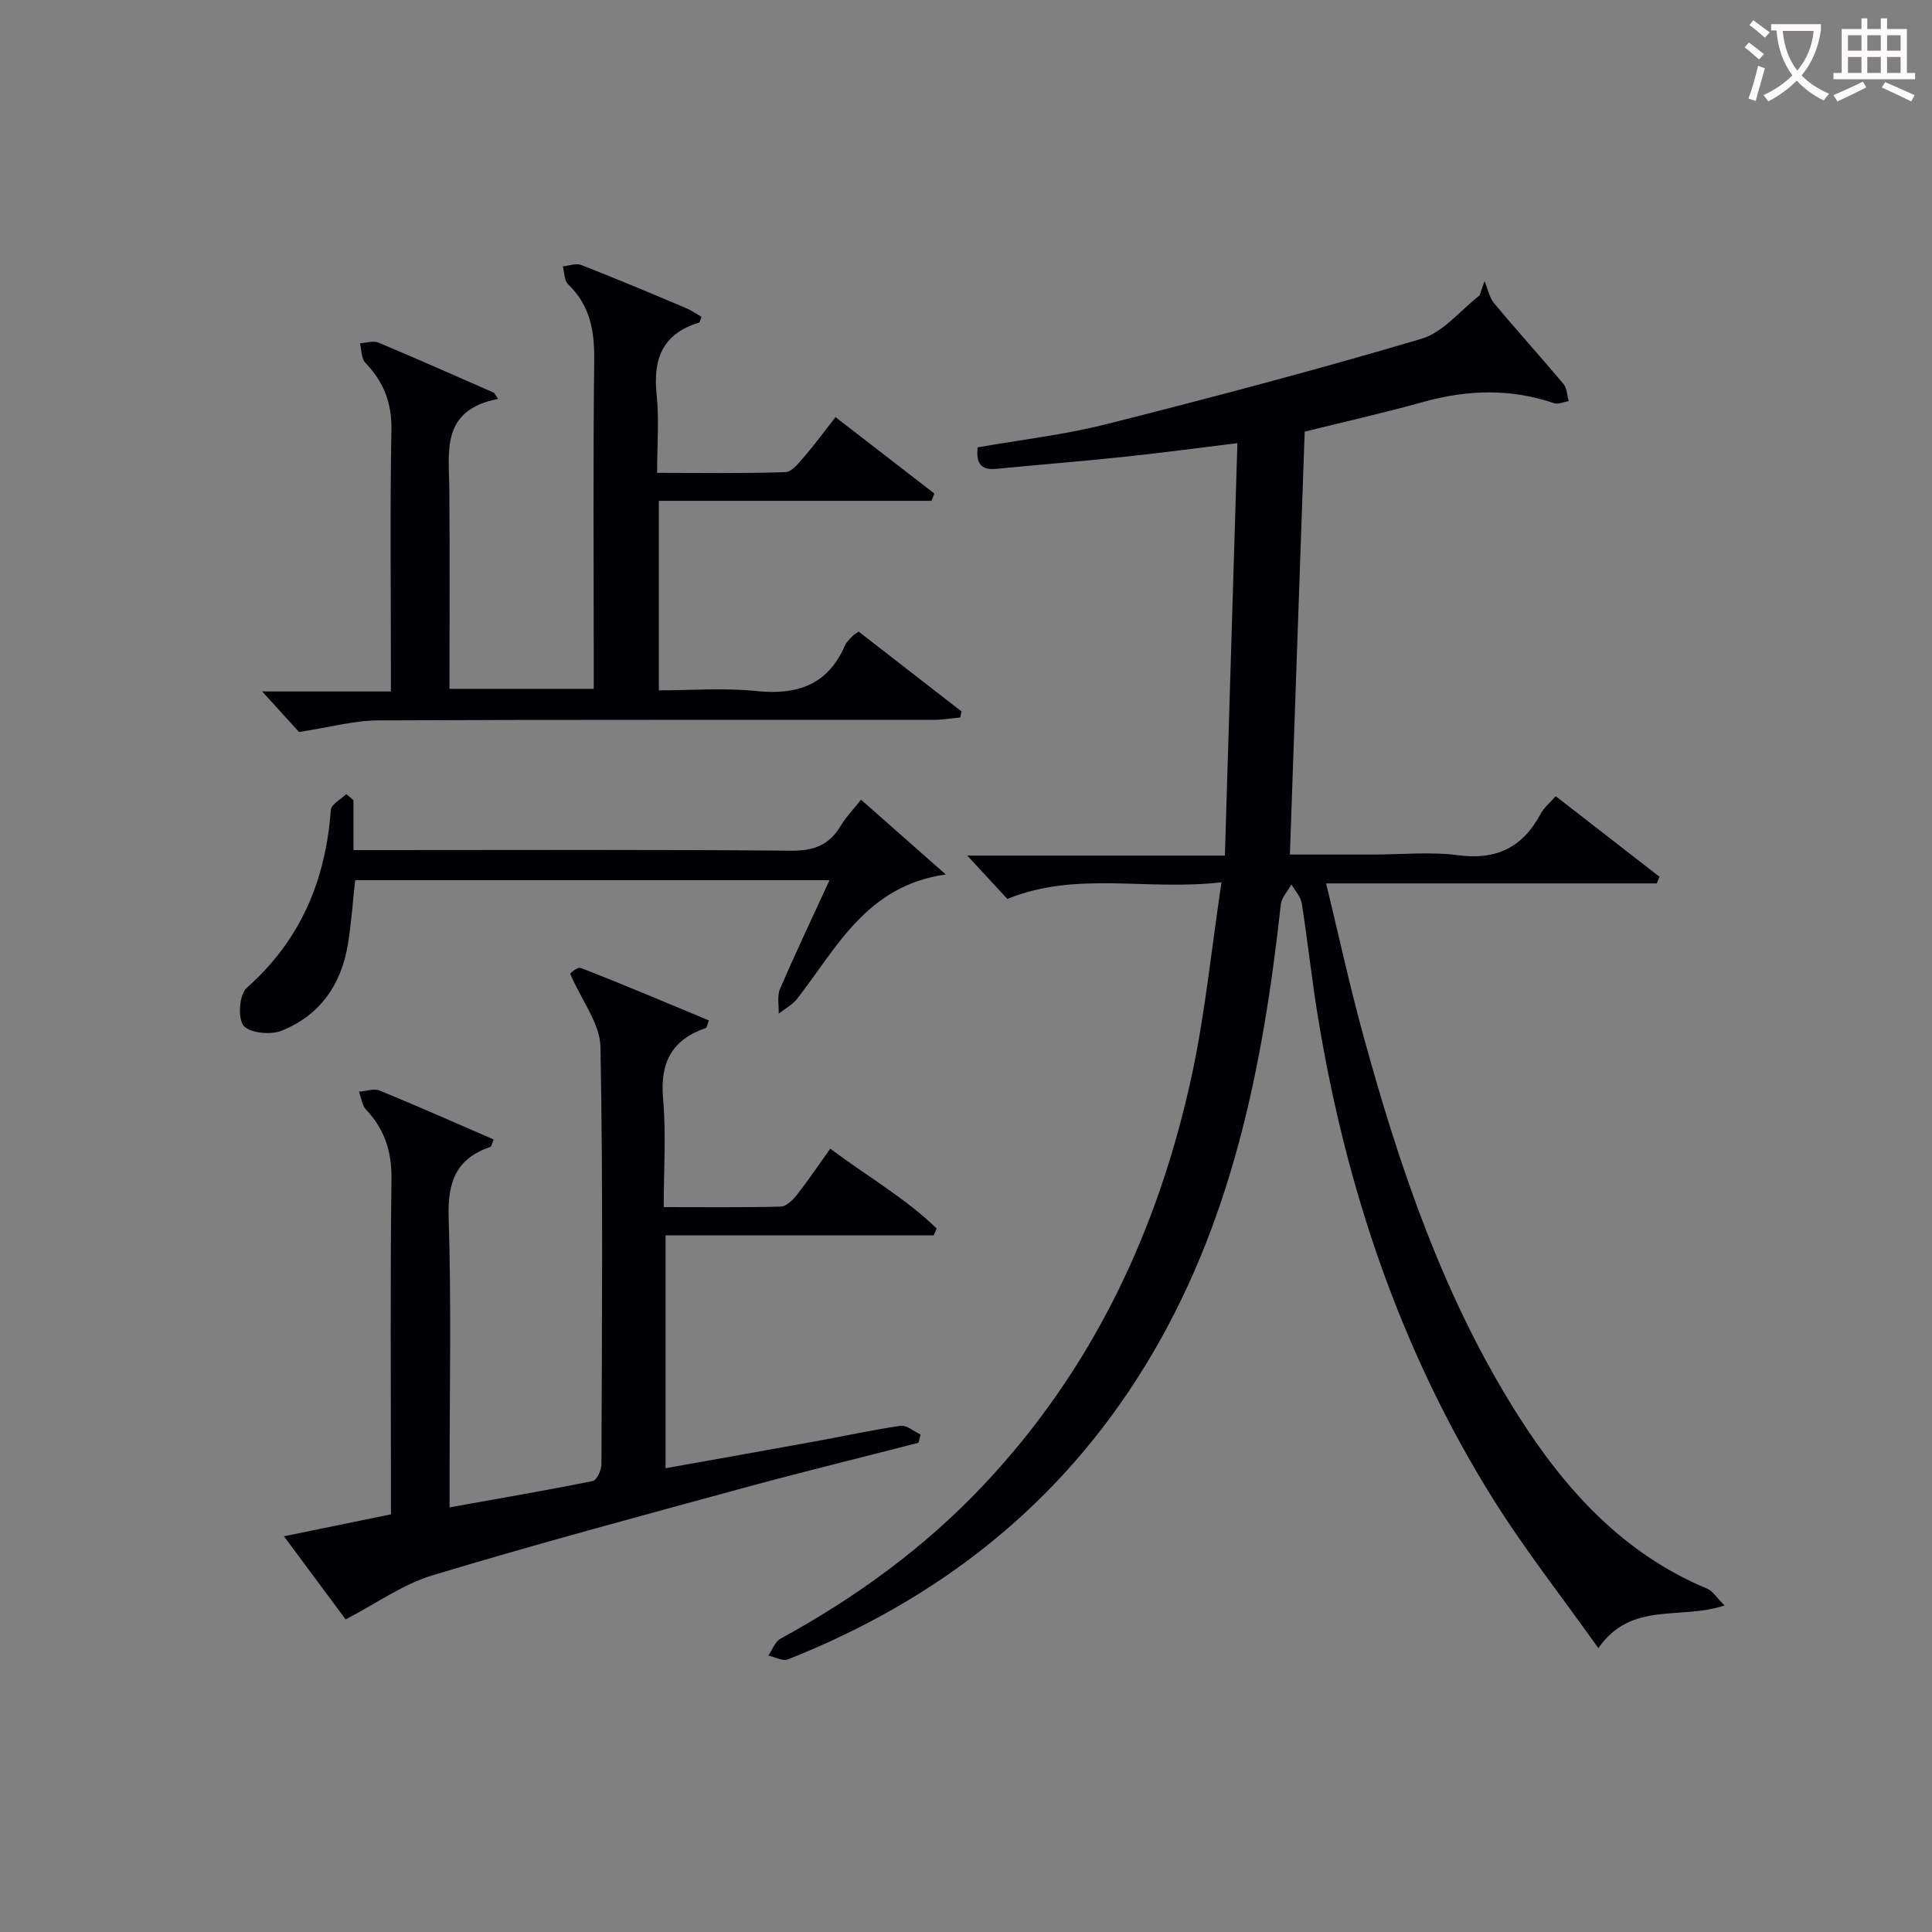
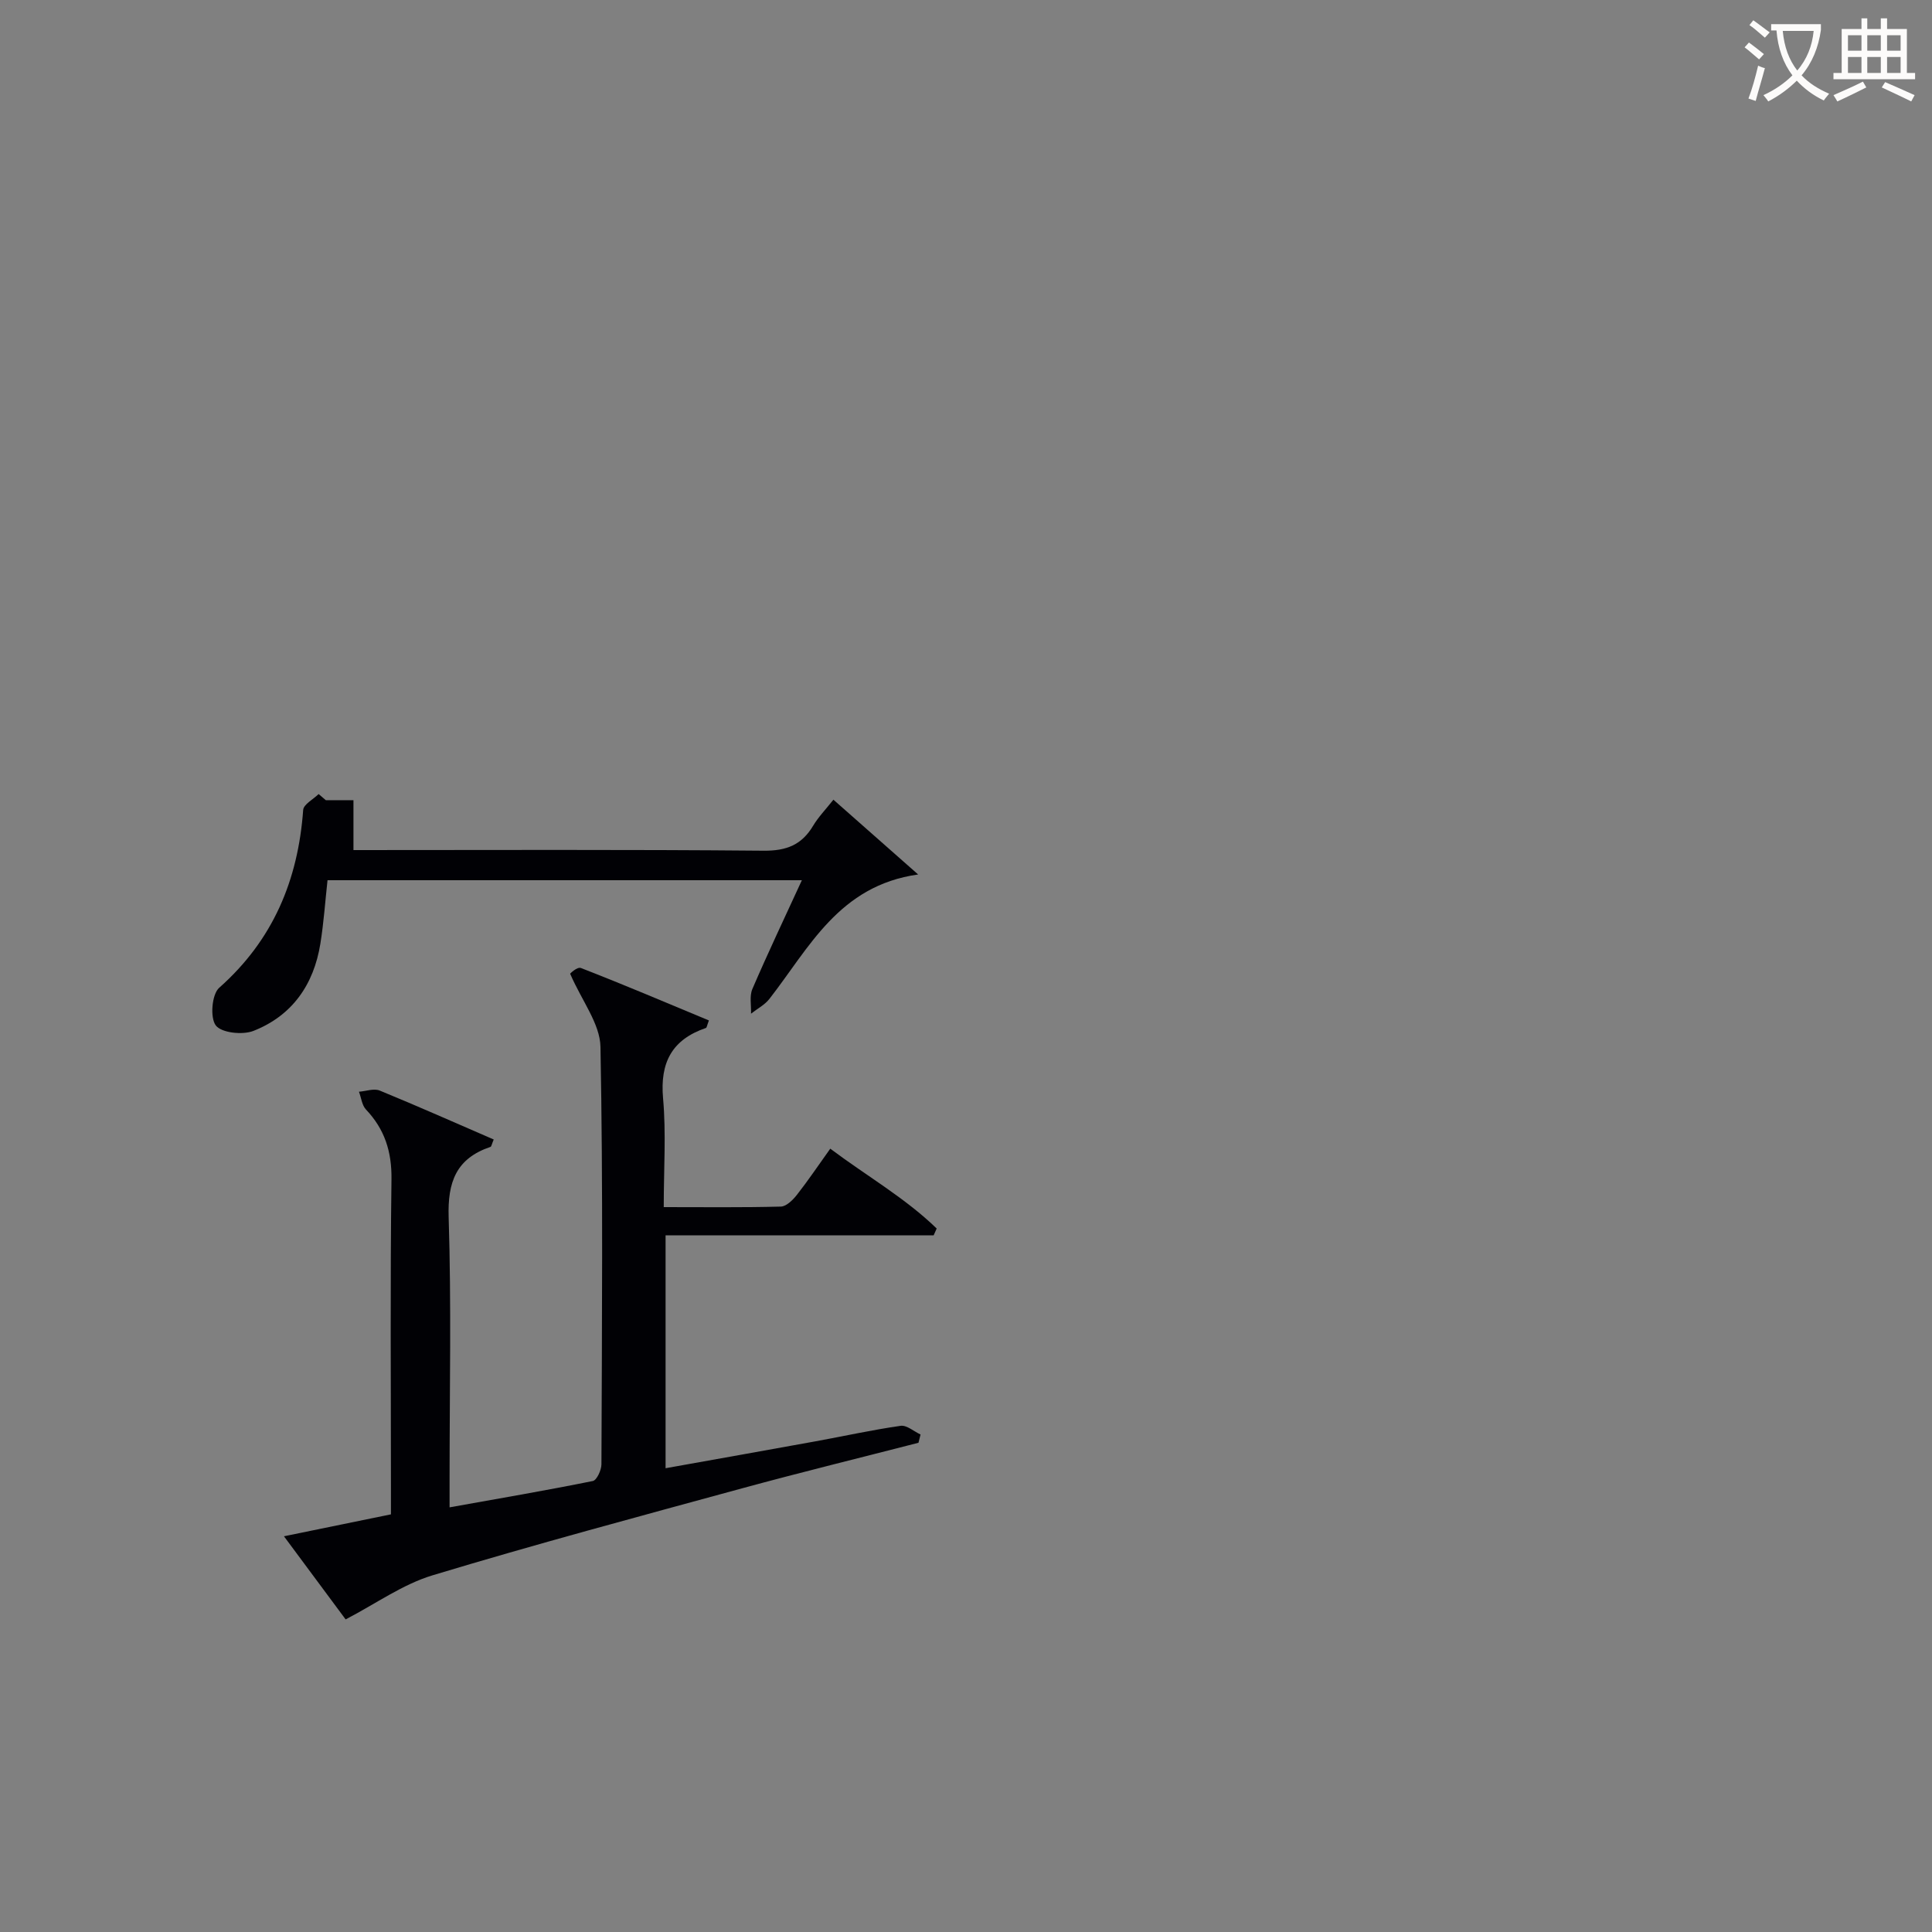
<svg xmlns="http://www.w3.org/2000/svg" enable-background="new 0 0 400 400" viewBox="0 0 400 400">
  <rect x="0" y="0" width="400" height="400" fill="#808080" stroke="none" />
  <g fill="#010105">
-     <path d="m252.9 182.67c-15.55 1.81-29.94-2.4-44.34 3.44-2.38-2.57-5.16-5.59-8.3-8.97h53.34c.87-28.59 1.72-56.6 2.59-85.39-8.6 1.05-16.1 2.06-23.62 2.85-8.75.92-17.53 1.61-26.29 2.47-3.07.3-4.25-1-3.87-4.45 8.85-1.56 17.92-2.59 26.69-4.81 21.84-5.52 43.64-11.27 65.23-17.68 4.48-1.33 8.01-5.88 11.98-8.94.35-.99.7-1.98 1.05-2.98.65 1.55.98 3.38 2.02 4.62 4.68 5.63 9.61 11.05 14.32 16.66.73.87.74 2.36 1.08 3.56-1.02.16-2.18.72-3.04.42-8.98-3.06-17.9-2.79-26.96-.28-8.28 2.3-16.67 4.19-24.66 6.18-1.02 29.19-2.03 58.06-3.06 87.55h17.37c5.83 0 11.74-.61 17.48.15 7.96 1.05 13.37-1.67 17.07-8.58.67-1.26 1.88-2.23 3.11-3.65 7.29 5.66 14.39 11.17 21.49 16.68-.19.46-.37.92-.56 1.38-22.53 0-45.05 0-68.46 0 2.65 10.94 4.86 21.12 7.61 31.16 7.56 27.61 16.68 54.64 32.15 79.02 9.79 15.42 21.75 28.58 39.11 35.83 1.21.51 2.04 1.93 3.61 3.48-9.14 3.09-19.27-.99-26.12 8.84-7.64-10.76-15.35-20.55-21.91-31.07-19.06-30.57-30.32-64.09-36.13-99.51-1.29-7.86-2.13-15.79-3.37-23.65-.22-1.38-1.39-2.6-2.13-3.89-.76 1.38-2.04 2.7-2.2 4.15-3.7 33.57-10.13 66.3-28.18 95.66-17.66 28.73-42.79 48.32-73.87 60.64-1.08.43-2.69-.5-4.05-.79.82-1.18 1.37-2.86 2.49-3.48 15.6-8.52 29.83-18.85 42.04-31.8 22.76-24.14 36.31-53.07 43.21-85.18 2.69-12.62 3.96-25.54 6.08-39.64z" />
    <path d="m71.56 335.28c-3.83-5.16-8.08-10.88-12.77-17.21 7.51-1.54 14.55-2.98 22.15-4.54 0-1.81 0-3.59 0-5.38 0-21.32-.17-42.65.11-63.96.08-5.75-1.4-10.38-5.28-14.48-.84-.89-.98-2.44-1.45-3.68 1.45-.11 3.1-.73 4.3-.24 7.92 3.25 15.75 6.73 23.6 10.13-.41.96-.47 1.46-.67 1.53-7.09 2.39-8.9 7.25-8.66 14.58.57 17.97.19 35.97.19 53.96v6.09c10.24-1.83 19.98-3.5 29.65-5.45.82-.16 1.78-2.25 1.79-3.44.1-28.82.35-57.64-.2-86.45-.09-4.78-3.83-9.48-6.28-15.14-.08.04 1.44-1.5 2.25-1.18 8.9 3.45 17.69 7.2 26.48 10.85-.39 1.03-.44 1.5-.62 1.56-7.01 2.4-9.53 7.13-8.87 14.56.65 7.24.14 14.59.14 22.53 8.41 0 16.33.1 24.25-.11 1.14-.03 2.49-1.37 3.32-2.43 2.34-2.98 4.45-6.13 6.91-9.56 7.57 5.68 15.51 10.2 22.03 16.53-.21.47-.42.95-.63 1.42-18.38 0-36.75 0-55.5 0v48.21c10.57-1.89 20.81-3.71 31.05-5.57 5.88-1.07 11.72-2.37 17.62-3.21 1.26-.18 2.74 1.16 4.12 1.8-.14.57-.29 1.14-.43 1.71-12.15 3.13-24.34 6.11-36.44 9.41-21.44 5.85-42.92 11.61-64.19 18.04-6.18 1.87-11.71 5.87-17.97 9.12z" />
-     <path d="m103.12 82.59c-11.95 2.34-10.15 10.91-10.09 18.84.11 13.63.03 27.26.03 41.19h29.87c0-1.83 0-3.6 0-5.36 0-20.83-.16-41.67.1-62.5.08-6.15-.81-11.5-5.42-15.91-.8-.77-.75-2.44-1.08-3.7 1.28-.12 2.74-.71 3.81-.29 7.27 2.84 14.47 5.88 21.66 8.91 1.15.48 2.18 1.22 3.24 1.82-.28.68-.34 1.17-.53 1.22-7.57 2.27-9.54 7.55-8.76 14.93.54 5.09.1 10.28.1 16.16 9.05 0 17.81.15 26.56-.15 1.38-.05 2.85-2 4-3.32 2.07-2.38 3.92-4.94 6.37-8.07 6.88 5.31 13.67 10.56 20.47 15.82-.2.5-.39 1.01-.59 1.51-18.7 0-37.39 0-56.45 0v39.24c6.64 0 13.45-.55 20.14.14 8.52.88 14.87-1.25 18.42-9.5.32-.73 1.02-1.31 1.58-1.92.22-.24.53-.39 1.22-.89 7.03 5.45 14.16 10.99 21.3 16.53-.09.42-.18.84-.27 1.26-1.83.17-3.67.49-5.5.49-38.33.03-76.67-.07-115 .11-4.98.02-9.96 1.42-16.39 2.4-1.63-1.79-4.49-4.93-7.63-8.39h26.65c0-2.18 0-3.93 0-5.67 0-16.17-.2-32.34.11-48.5.11-5.62-1.64-9.95-5.4-13.89-.85-.89-.77-2.66-1.12-4.03 1.29-.07 2.76-.58 3.83-.14 8.02 3.36 15.97 6.9 23.94 10.39.27.44.55.85.83 1.27z" />
-     <path d="m73.18 165.67v10.33h5.72c28.31 0 56.62-.13 84.93.13 4.73.04 7.88-1.21 10.24-5.17 1.09-1.82 2.61-3.38 4.2-5.39 5.79 5.11 11.31 9.98 17.54 15.48-16.42 2.3-22.56 15.21-30.8 25.77-.97 1.24-2.52 2.04-3.8 3.05.07-1.72-.35-3.64.28-5.11 3.2-7.43 6.67-14.74 10.25-22.52-33.07 0-65.48 0-98.21 0-.48 4.36-.78 8.78-1.48 13.13-1.36 8.48-5.83 14.92-13.87 18.07-2.25.88-6.6.41-7.78-1.13-1.22-1.6-.83-6.45.7-7.8 11.15-9.88 16.33-22.26 17.39-36.82.09-1.17 2.09-2.2 3.2-3.29.5.42 1 .85 1.49 1.27z" />
+     <path d="m73.18 165.67v10.33c28.31 0 56.62-.13 84.93.13 4.73.04 7.88-1.21 10.24-5.17 1.09-1.82 2.61-3.38 4.2-5.39 5.79 5.11 11.31 9.98 17.54 15.48-16.42 2.3-22.56 15.21-30.8 25.77-.97 1.24-2.52 2.04-3.8 3.05.07-1.72-.35-3.64.28-5.11 3.2-7.43 6.67-14.74 10.25-22.52-33.07 0-65.48 0-98.21 0-.48 4.36-.78 8.78-1.48 13.13-1.36 8.48-5.83 14.92-13.87 18.07-2.25.88-6.6.41-7.78-1.13-1.22-1.6-.83-6.45.7-7.8 11.15-9.88 16.33-22.26 17.39-36.82.09-1.17 2.09-2.2 3.2-3.29.5.42 1 .85 1.49 1.27z" />
  </g>
  <path d="m362.1 8.8c1.1.8 2.1 1.6 3.1 2.4l-1 1.1c-1.3-1.1-2.3-2-3-2.5zm1.9 4.8c.5.2.9.4 1.4.5-.6 2.3-1.3 4.5-1.9 6.8l-1.5-.5c.8-2.1 1.4-4.3 2-6.8zm-1-9.4c1.3.9 2.4 1.8 3.4 2.5l-1 1.1c-1.4-1.2-2.4-2.1-3.2-2.6zm3.7 2.2v-1.4h10.3v1.2c-.5 3.6-1.8 6.8-4 9.4 1.5 1.6 3.4 2.8 5.7 3.8-.3.4-.7.8-1.1 1.4-2.3-1.1-4.1-2.5-5.6-4.1-1.6 1.6-3.6 3.1-5.9 4.3-.3-.5-.7-.9-1-1.3 2.4-1.1 4.4-2.5 6-4.1-1.9-2.5-3-5.6-3.3-9.3h-1.1zm8.8 0h-6.4c.3 3.3 1.3 6 3 8.2 2-2.3 3.1-5.1 3.4-8.2z" fill="#fcfbfa" />
  <path d="m385.3 3.8h1.3v2.2h2.8v-2.2h1.3v2.2h4.1v9.1h1.7v1.3h-16.9v-1.3h1.7v-9.1h4.1v-2.2zm.4 13.1.7 1.2c-1.8.9-3.8 1.9-6 2.9-.2-.4-.5-.8-.8-1.3 2.3-1 4.3-1.9 6.1-2.8zm-3.1-6.4h2.8v-3.2h-2.8zm0 4.6h2.8v-3.3h-2.8zm4-4.6h2.8v-3.2h-2.8zm0 4.6h2.8v-3.3h-2.8zm3.7 1.9c2.1.9 4.1 1.8 6.1 2.7l-.7 1.3c-2.2-1.1-4.2-2-6.1-2.9zm3.2-9.7h-2.8v3.2h2.8zm-2.8 7.8h2.8v-3.3h-2.8z" fill="#fcfbfa" />
</svg>